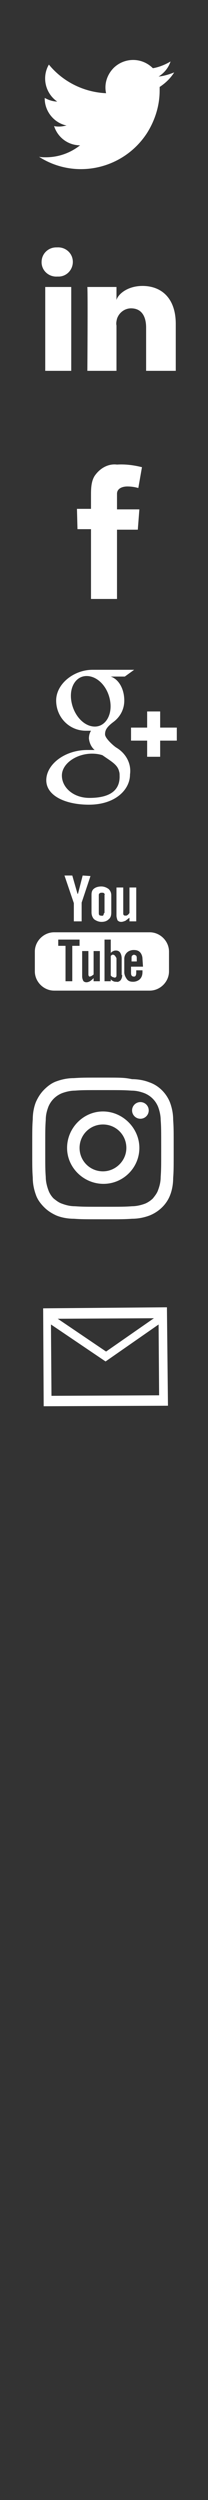
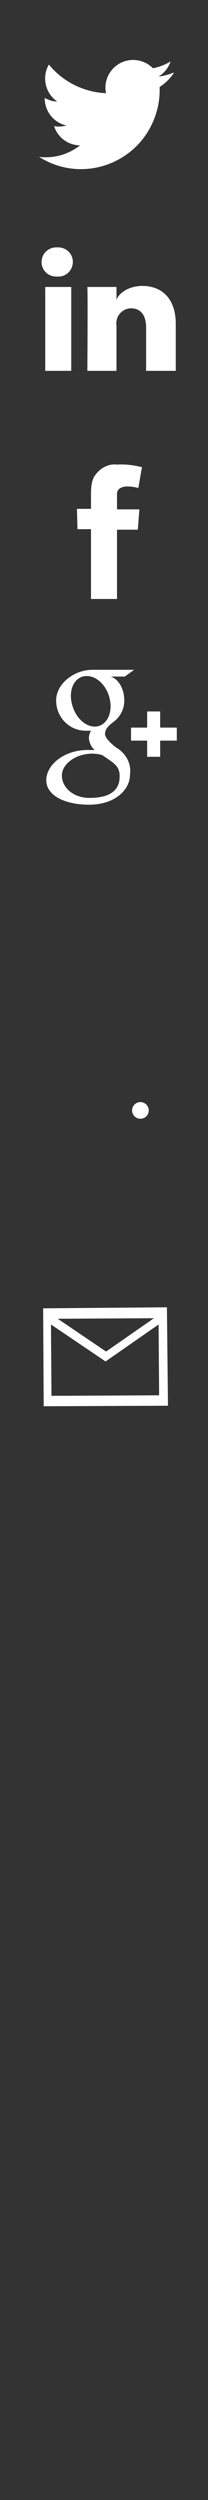
<svg xmlns="http://www.w3.org/2000/svg" version="1.1" id="Layer_1" x="0px" y="0px" viewBox="0 0 40 480" style="enable-background:new 0 0 40 480;" xml:space="preserve">
  <rect x="0" y="0" width="40" height="480" fill="#333333" stroke="none" />
  <style type="text/css">
	.st0{fill:#FFFFFF;}
</style>
  <path class="st0" d="M33.5,13.9c-1,0.4-2,0.7-3,0.8c1.1-0.7,1.9-1.7,2.3-2.9c-1,0.6-2.2,1.1-3.4,1.3C27.3,11,24,11,21.9,13  c-1.3,1.3-1.9,3.1-1.5,4.9c-4.3-0.2-8.3-2.2-11-5.5C8,14.8,8.7,17.9,11,19.5c-0.8,0-1.7-0.3-2.4-0.7v0.1c0,2.5,1.8,4.7,4.2,5.2  c-0.5,0.1-0.9,0.2-1.4,0.2c-0.3,0-0.7,0-1-0.1c0.7,2.2,2.7,3.7,5,3.7c-1.9,1.5-4.2,2.3-6.6,2.3c-0.4,0-0.8,0-1.3-0.1  c7,4.5,16.3,2.4,20.8-4.6c1.5-2.4,2.4-5.2,2.4-8.1c0-0.2,0-0.5,0-0.7C31.9,15.9,32.8,15,33.5,13.9" />
  <path class="st0" d="M14.8,97.7h2.7v-2.6c0-1.2,0-2.9,0.9-4c1-1.3,2.5-2.1,4.1-1.9c1.6-0.1,3.2,0.1,4.8,0.5l-0.7,4  c-0.7-0.2-1.4-0.3-2.1-0.3c-1,0-2,0.4-2,1.4v3h4.3l-0.3,3.9h-4V115h-5v-13.4h-2.6L14.8,97.7L14.8,97.7z" />
  <path class="st0" d="M17.2,153.2c-3.1,0-5.3-2-5.3-4.3s2.8-4.2,5.8-4.2c0.7,0,1.4,0.1,2,0.3c1.7,1.2,2.9,1.8,3.2,3.1  c0.1,0.3,0.1,0.5,0.1,0.8C23.1,151.4,21.6,153.2,17.2,153.2 M18.1,139.5c-2.1-0.1-4-2.3-4.4-5s1-4.8,3.1-4.7s4,2.2,4.4,4.9  S20.2,139.6,18.1,139.5 M22.3,143.5c-0.7-0.5-2.1-1.8-2.1-2.5s0.2-1.3,1.5-2.3c1.4-1,2.2-2.5,2.2-4.2c0-2-0.9-4-2.6-4.6H24l1.8-1.3  h-8c-3.6,0-7,2.7-7,5.9s2.5,5.8,5.7,5.8c0.1,0,0.2,0,0.3,0h0.7c-0.3,0.5-0.4,1-0.4,1.5c0.1,0.9,0.5,1.7,1.1,2.2h-1.4  c-4.4,0-7.9,2.8-7.9,5.8s3.7,4.7,8.2,4.7c5.1,0,7.9-2.9,7.9-5.8C25.3,146.6,24.2,144.6,22.3,143.5 M34,139.7h-3.2v-3.1h-2.5v3.1  h-3.1v2.5h3.1v3.1h2.5v-3.1H34V139.7z" />
-   <path class="st0" d="M24.9,170.4v4.9c-0.1,0.1-0.2,0.3-0.4,0.4c-0.1,0.1-0.2,0.1-0.4,0.1c-0.1,0-0.2,0-0.3-0.1  c-0.1-0.1-0.1-0.2-0.1-0.3v-5h-1.3v5.4c0,0.3,0.1,0.6,0.2,0.9c0.2,0.2,0.4,0.3,0.7,0.3c0.3,0,0.5-0.1,0.8-0.2  c0.3-0.2,0.5-0.4,0.8-0.6v0.7h1.3v-6.5L24.9,170.4z M20.9,170.7c-0.4-0.3-0.9-0.5-1.4-0.5s-1,0.1-1.4,0.4c-0.4,0.3-0.5,0.7-0.5,1.2  v3.4c0,0.5,0.2,1,0.5,1.3c0.4,0.3,0.9,0.5,1.4,0.5s1-0.1,1.4-0.5c0.4-0.3,0.5-0.8,0.5-1.3v-3.3C21.4,171.4,21.2,171,20.9,170.7  L20.9,170.7z M20,175.3c0,0.1-0.1,0.3-0.1,0.4c-0.1,0.1-0.3,0.2-0.4,0.1c-0.2,0-0.3,0-0.4-0.1s-0.1-0.3-0.1-0.4v-3.5  c0-0.1,0.1-0.3,0.2-0.3c0.1-0.1,0.2-0.1,0.4-0.1c0.2,0,0.3,0,0.4,0.1s0.2,0.2,0.1,0.3v3.5H20z M15.9,168.1l-0.9,3.5h-0.1l-1-3.5  h-1.5l1.8,5.3v3.5h1.5v-3.6l1.7-5.1L15.9,168.1L15.9,168.1z M26.2,183.5c0.1,0.2,0.1,0.3,0.1,0.5v0.6h-1V184c0-0.2,0-0.4,0.1-0.5  s0.3-0.2,0.4-0.2C26,183.4,26.1,183.4,26.2,183.5L26.2,183.5z M22.1,183.5c-0.1-0.1-0.2-0.2-0.4-0.2c-0.1,0-0.2,0-0.2,0.1  c-0.1,0-0.2,0.1-0.2,0.2v3.7c0.1,0.1,0.2,0.2,0.3,0.2c0.1,0,0.2,0.1,0.3,0.1c0.1,0,0.2,0,0.3-0.1c0.1-0.1,0.1-0.3,0.1-0.4v-3  C22.3,183.8,22.2,183.6,22.1,183.5L22.1,183.5z M22.1,183.5c-0.1-0.1-0.2-0.2-0.4-0.2c-0.1,0-0.2,0-0.2,0.1c-0.1,0-0.2,0.1-0.2,0.2  v3.7c0.1,0.1,0.2,0.2,0.3,0.2c0.1,0,0.2,0.1,0.3,0.1c0.1,0,0.2,0,0.3-0.1c0.1-0.1,0.1-0.3,0.1-0.4v-3  C22.3,183.8,22.2,183.6,22.1,183.5L22.1,183.5z M28.8,179H10.4c-2,0-3.7,1.7-3.7,3.7v3.8c0,2,1.7,3.7,3.7,3.7h18.4  c2,0,3.7-1.7,3.7-3.7v-3.8C32.5,180.7,30.8,179,28.8,179z M15.3,181.6h-1.4v6.8h-1.3v-6.8h-1.4v-1.2h4.1  C15.3,180.4,15.3,181.6,15.3,181.6z M19.2,188.4H18v-0.6c-0.2,0.2-0.4,0.4-0.7,0.6c-0.2,0.1-0.4,0.2-0.7,0.2c-0.2,0-0.5-0.1-0.6-0.3  s-0.2-0.5-0.2-0.8v-4.9H17v4.5c0,0.1,0,0.2,0.1,0.3c0,0.1,0.1,0.1,0.2,0.1s0.2-0.1,0.3-0.1c0.1-0.1,0.3-0.2,0.4-0.3v-4.5h1.2V188.4z   M23.5,187.2c0,0.4-0.1,0.7-0.3,1c-0.2,0.2-0.5,0.4-0.8,0.3c-0.2,0-0.4,0-0.6-0.1s-0.4-0.2-0.5-0.4v0.4h-1.2v-8h1.2v2.6  c0.1-0.2,0.3-0.3,0.5-0.4c0.2-0.1,0.4-0.1,0.5-0.1c0.3,0,0.6,0.1,0.8,0.4c0.2,0.3,0.3,0.7,0.3,1.1v3.2H23.5z M27.5,185.6h-2.3v1.1  c0,0.2,0,0.4,0.1,0.6c0.1,0.1,0.2,0.2,0.4,0.2c0.2,0,0.3,0,0.4-0.2s0.1-0.4,0.1-0.7v-0.3h1.2v0.3c0,0.5-0.1,1-0.5,1.4  c-0.3,0.3-0.8,0.5-1.3,0.5s-0.9-0.1-1.2-0.5c-0.3-0.4-0.5-0.9-0.5-1.3v-2.6c0-0.5,0.2-0.9,0.5-1.2s0.8-0.5,1.3-0.5s0.9,0.1,1.2,0.4  c0.3,0.3,0.5,0.8,0.5,1.3L27.5,185.6z M21.8,183.4c-0.1,0-0.2,0-0.2,0.1c-0.1,0-0.2,0.1-0.2,0.2v3.7c0.1,0.1,0.2,0.2,0.3,0.2  c0.1,0,0.2,0.1,0.3,0.1c0.1,0,0.2,0,0.3-0.1c0.1-0.1,0.1-0.3,0.1-0.4v-3c0-0.2,0-0.3-0.1-0.4C22.1,183.4,21.9,183.4,21.8,183.4  L21.8,183.4z M22.1,183.5c-0.1-0.1-0.2-0.2-0.4-0.2c-0.1,0-0.2,0-0.2,0.1c-0.1,0-0.2,0.1-0.2,0.2v3.7c0.1,0.1,0.2,0.2,0.3,0.2  c0.1,0,0.2,0.1,0.3,0.1c0.1,0,0.2,0,0.3-0.1c0.1-0.1,0.1-0.3,0.1-0.4v-3C22.3,183.8,22.2,183.7,22.1,183.5L22.1,183.5z M22.1,183.5  c-0.1-0.1-0.2-0.2-0.4-0.2c-0.1,0-0.2,0-0.2,0.1c-0.1,0-0.2,0.1-0.2,0.2v3.7c0.1,0.1,0.2,0.2,0.3,0.2c0.1,0,0.2,0.1,0.3,0.1  c0.1,0,0.2,0,0.3-0.1c0.1-0.1,0.1-0.3,0.1-0.4v-3C22.3,183.8,22.2,183.7,22.1,183.5L22.1,183.5z" />
  <path class="st0" d="M13.7,71.2h-5V55.1h5V71.2z M11,53.1L11,53.1c-1.5,0.1-2.9-1-3-2.6c0-0.1,0-0.1,0-0.2c0-1.6,1.3-2.8,2.8-2.8  c0.1,0,0.2,0,0.2,0c1.5-0.1,2.9,1,3,2.6c0.1,1.5-1,2.9-2.6,3C11.4,53.1,11.2,53.1,11,53.1L11,53.1z M33.8,71.2h-5.7v-8.3  c0-2.2-0.9-3.7-2.9-3.7c-1.2,0-2.3,0.8-2.7,2c-0.1,0.4-0.2,0.9-0.1,1.3v8.7h-5.6c0,0,0.1-14.8,0-16.1h5.6v2.5c0.3-1.1,2.1-2.7,5-2.7  c3.6,0,6.4,2.3,6.4,7.3V71.2z" />
-   <path class="st0" d="M19.8,209.3c3.6,0,4,0,5.5,0.1c0.9,0,1.7,0.2,2.5,0.5c1.2,0.5,2.1,1.4,2.6,2.6c0.3,0.8,0.5,1.7,0.5,2.5  c0.1,1.4,0.1,1.9,0.1,5.5s0,4-0.1,5.5c0,0.9-0.2,1.7-0.5,2.5c-0.2,0.6-0.6,1.1-1,1.6c-0.4,0.4-1,0.8-1.5,1c-0.8,0.3-1.7,0.5-2.5,0.5  c-1.4,0.1-1.9,0.1-5.5,0.1s-4,0-5.5-0.1c-0.9,0-1.7-0.2-2.5-0.5c-0.6-0.2-1.1-0.6-1.6-1c-0.4-0.4-0.8-1-1-1.6  c-0.3-0.8-0.5-1.7-0.5-2.5c-0.1-1.4-0.1-1.9-0.1-5.5s0-4,0.1-5.5c0-0.9,0.2-1.7,0.5-2.5c0.5-1.2,1.4-2.1,2.6-2.6  c0.8-0.3,1.7-0.5,2.5-0.5C15.7,209.3,16.2,209.3,19.8,209.3 M19.8,206.9c-3.7,0-4.1,0-5.6,0.1c-1.1,0-2.2,0.2-3.3,0.6  c-0.9,0.3-1.7,0.9-2.4,1.6c-0.7,0.7-1.2,1.5-1.6,2.4c-0.4,1-0.6,2.2-0.6,3.3c-0.1,1.4-0.1,1.9-0.1,5.6s0,4.1,0.1,5.6  c0,1.1,0.2,2.2,0.6,3.3c0.3,0.9,0.9,1.7,1.6,2.4s1.5,1.2,2.4,1.6c1,0.4,2.2,0.6,3.3,0.6c1.4,0.1,1.9,0.1,5.6,0.1s4.1,0,5.6-0.1  c1.1,0,2.2-0.2,3.3-0.6c1.8-0.7,3.3-2.1,4-3.9c0.4-1,0.6-2.2,0.6-3.3c0.1-1.4,0.1-1.9,0.1-5.6s0-4.1-0.1-5.6c0-1.1-0.2-2.2-0.6-3.3  c-0.7-1.8-2.2-3.3-4-3.9c-1-0.4-2.2-0.6-3.3-0.6C23.9,206.9,23.4,206.9,19.8,206.9z" />
-   <path class="st0" d="M19.8,213.4c-3.8,0-6.9,3.2-6.9,7s3.2,6.9,7,6.9s6.9-3.1,6.9-6.9S23.6,213.4,19.8,213.4L19.8,213.4z   M19.8,224.9c-2.5,0-4.5-2-4.5-4.5s2-4.5,4.5-4.5s4.5,2,4.5,4.5l0,0C24.3,222.9,22.2,224.9,19.8,224.9L19.8,224.9z" />
  <circle class="st0" cx="27" cy="213.2" r="1.6" />
  <path class="st0" d="M8.3,251.2L8.4,270l23.9-0.1L32.1,251L8.3,251.2z M29.6,253.1l-9.2,6.4l-9.3-6.3L29.6,253.1z M9.9,268  l-0.1-13.7l10.5,7.1l0,0l0,0l10.2-7.1l0.1,13.6L9.9,268z" />
</svg>